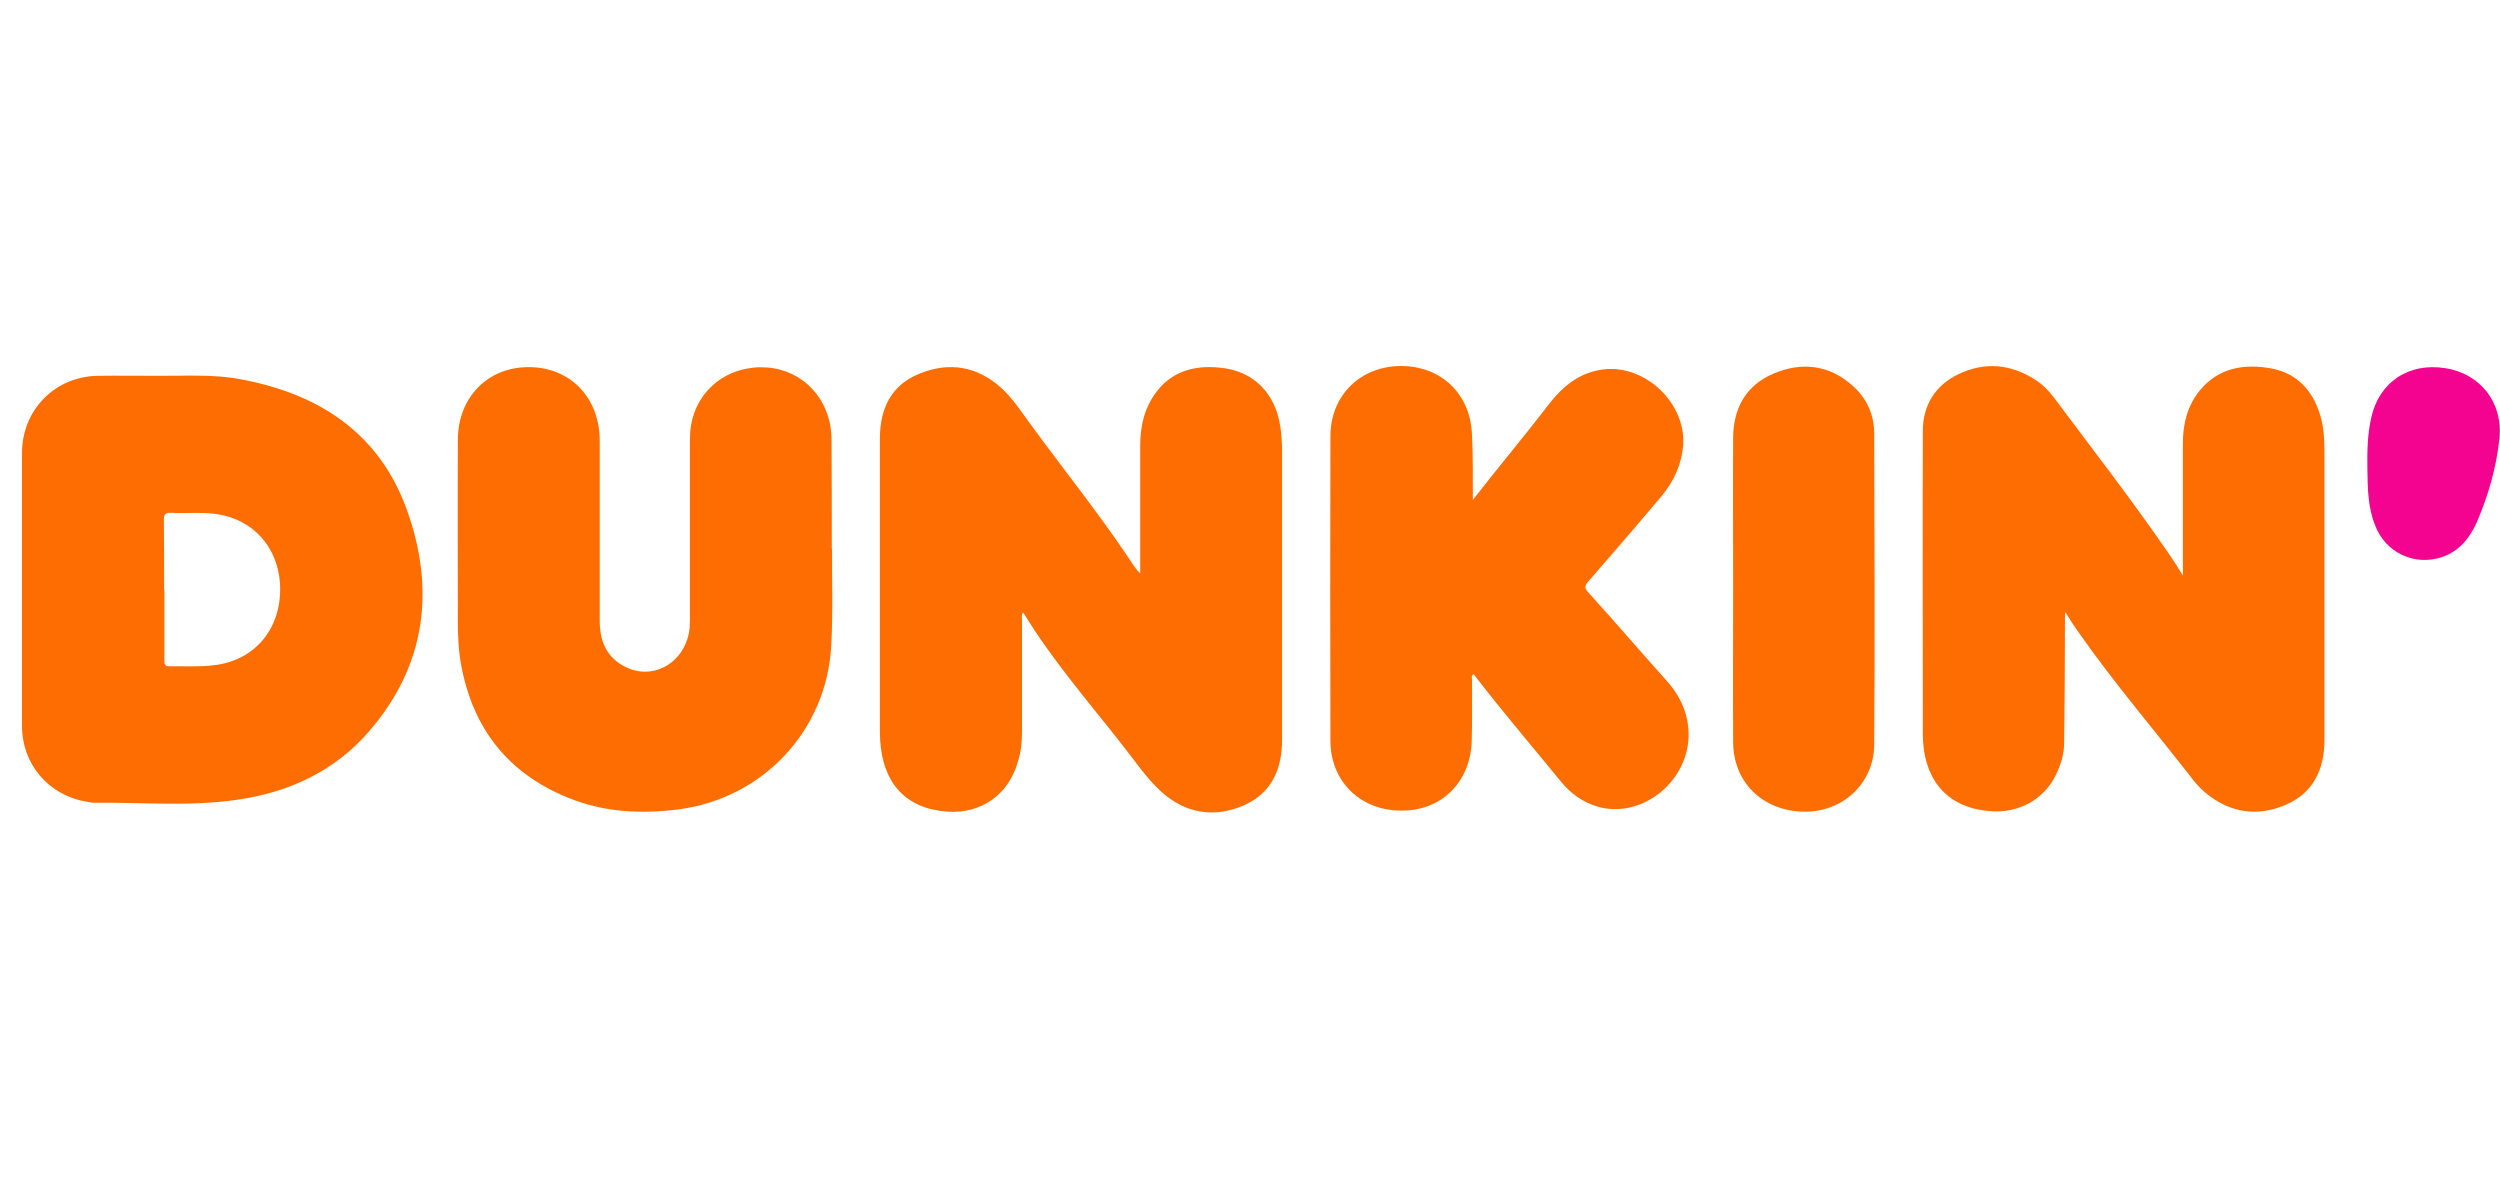
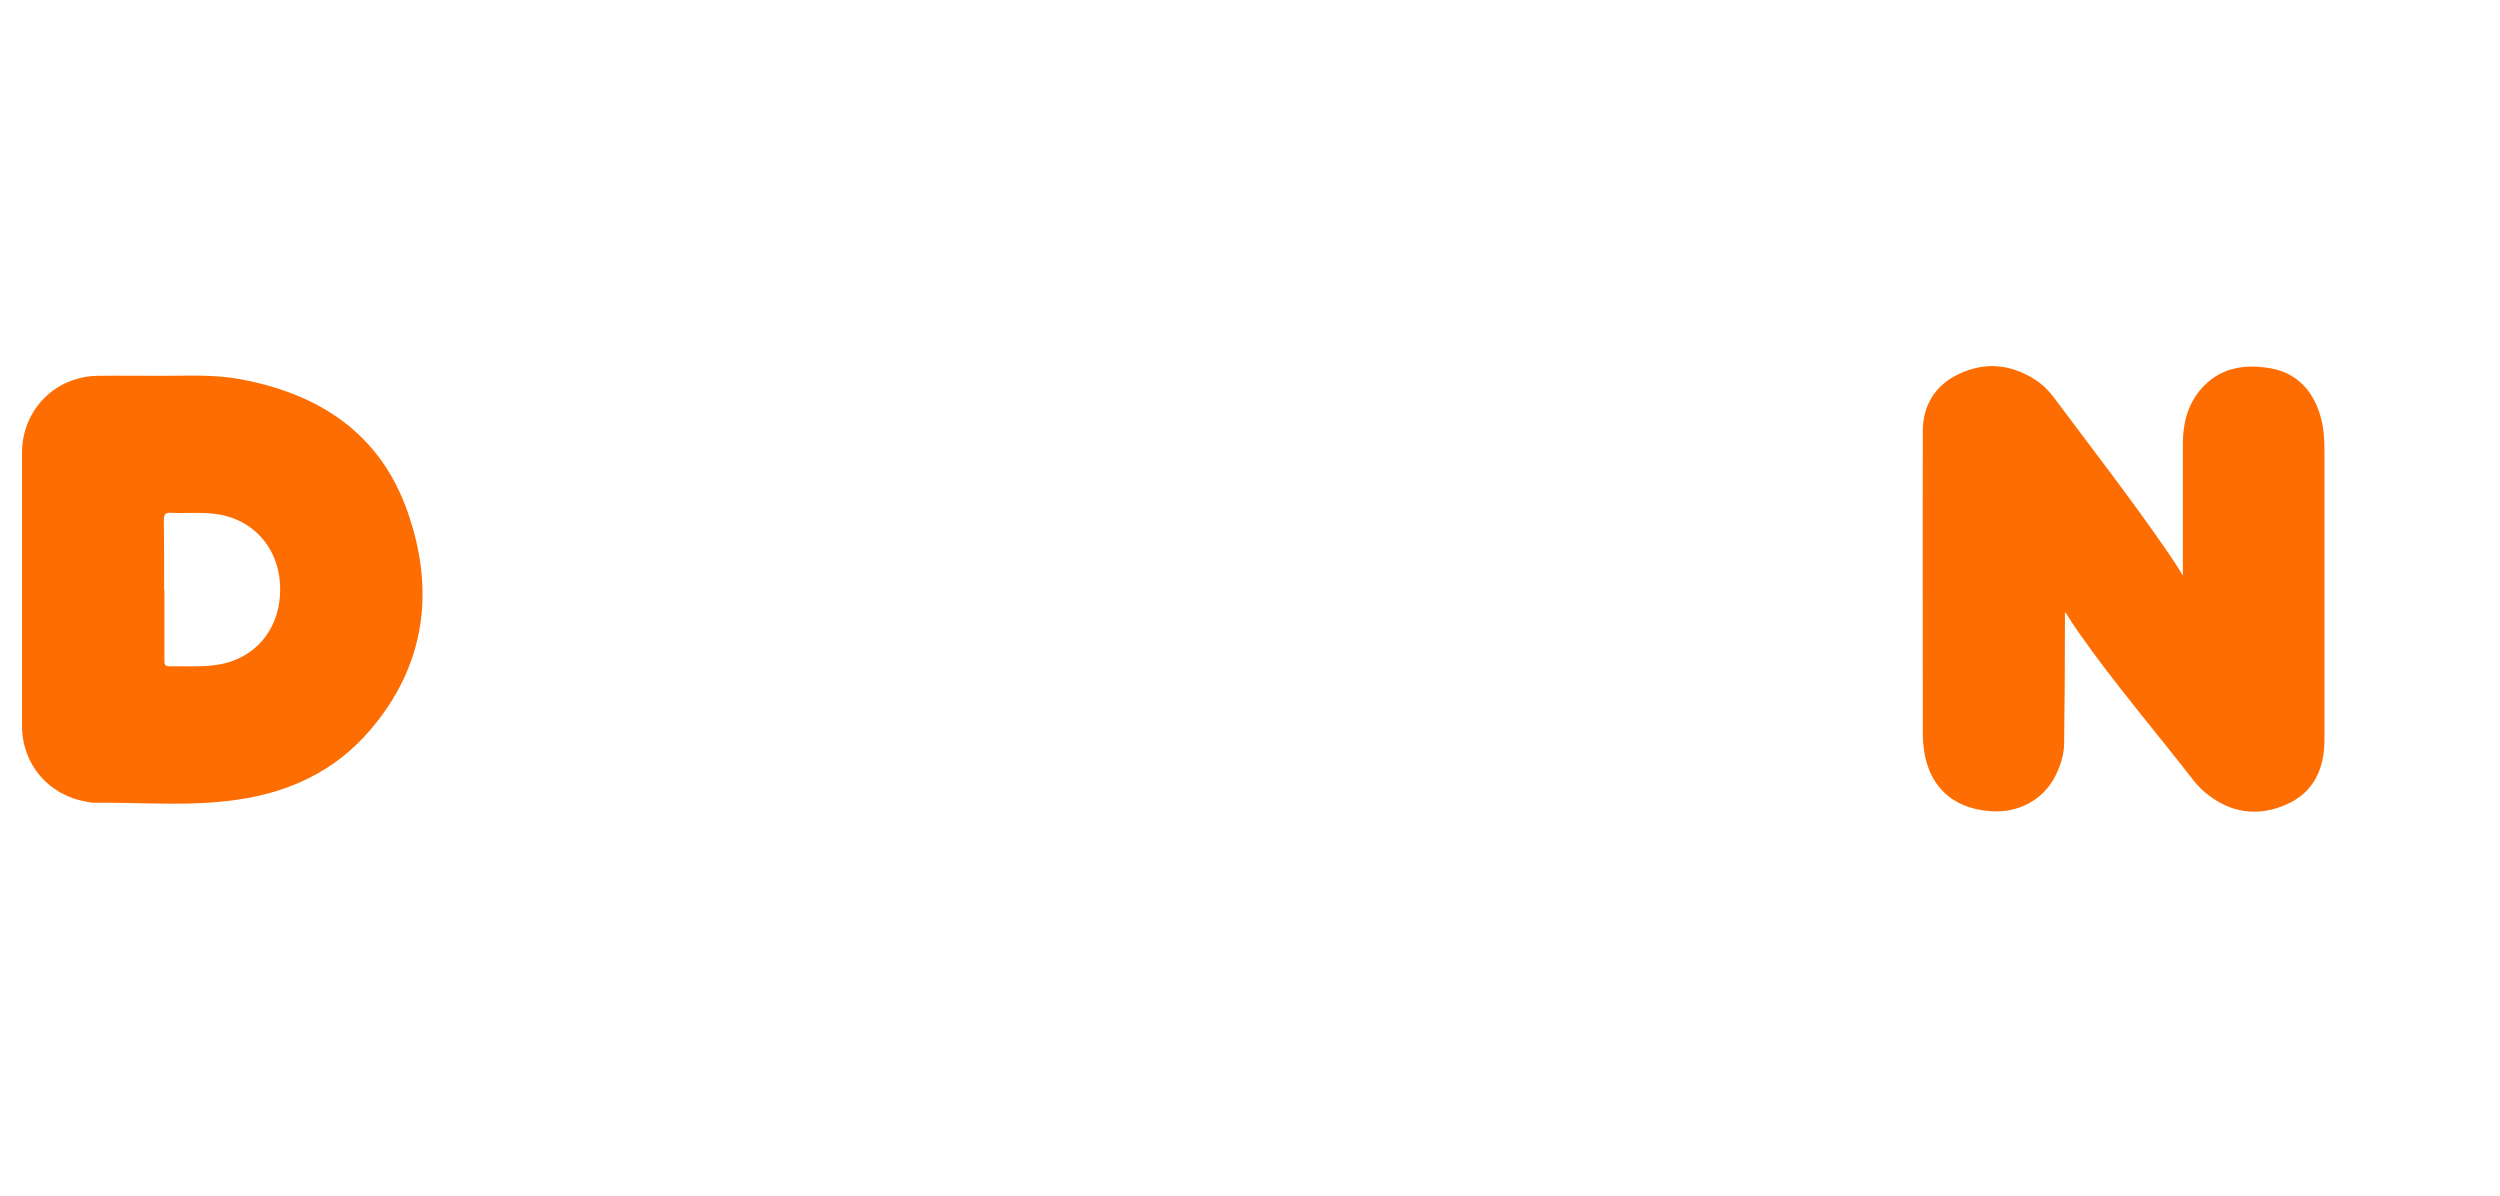
<svg xmlns="http://www.w3.org/2000/svg" id="b" viewBox="0 0 92 44">
-   <path id="c" d="M37.64,22.55c-.06.09-.03.18-.03.27v4.12c0,.38-.04.75-.16,1.12-.34,1.18-1.34,1.89-2.57,1.81-1.52-.1-2.39-1.02-2.49-2.63-.01-.16-.01-.33-.01-.48v-10.61c0-1.11.41-1.98,1.46-2.4,1.08-.44,2.1-.28,2.99.51.48.43.82,1,1.21,1.51,1.18,1.61,2.43,3.17,3.54,4.83.11.17.21.34.38.5v-4.68c0-.61.1-1.19.41-1.72.57-.97,1.46-1.28,2.52-1.17,1.24.11,2.06.95,2.23,2.2.04.28.06.57.06.85v10.64c0,1.09-.38,1.96-1.41,2.42-1.09.47-2.15.3-3.04-.51-.55-.5-.97-1.14-1.44-1.73-1.24-1.58-2.56-3.1-3.61-4.82,0-.01-.01-.01-.04-.03Z" style="fill:#fe6d01; stroke-width:0px;" />
  <path id="d" d="M75.99,22.58v.3c0,1.49-.01,2.97-.03,4.46,0,.43-.13.82-.31,1.19-.44.9-1.38,1.41-2.42,1.32-1.48-.11-2.36-1.04-2.46-2.55,0-.09-.01-.17-.01-.26,0-3.73-.01-7.45,0-11.18,0-.95.46-1.68,1.31-2.09.97-.46,1.91-.38,2.82.2.27.17.5.4.68.64,1.44,1.93,2.91,3.82,4.28,5.82.16.23.3.46.48.75v-4.86c0-.71.16-1.39.63-1.96.7-.84,1.64-.98,2.63-.8.94.18,1.52.81,1.79,1.71.13.43.16.85.16,1.29v10.66c0,1.08-.4,1.95-1.41,2.39-1.05.46-2.06.31-2.96-.43-.14-.11-.28-.26-.4-.4-1.42-1.83-2.94-3.6-4.27-5.5-.17-.24-.33-.48-.48-.73.01-.01,0-.01-.03,0h0Z" style="fill:#fe6d01; stroke-width:0px;" />
-   <path id="e" d="M5.86,13.83c.92.01,1.98-.07,3.01.13,2.89.54,5.1,1.99,6.11,4.82,1.04,2.91.7,5.69-1.37,8.1-1.27,1.49-2.97,2.28-4.88,2.55-1.76.26-3.54.09-5.3.11-.09,0-.17-.03-.26-.04-1.39-.24-2.36-1.38-2.36-2.79v-10.04c0-1.58,1.21-2.82,2.8-2.84.7-.01,1.41,0,2.23,0ZM6.05,21.69v2.59c0,.13-.01.24.18.24.55-.01,1.09.03,1.65-.04,1.45-.17,2.42-1.27,2.43-2.77.01-1.48-.95-2.62-2.4-2.8-.54-.07-1.08-.01-1.62-.04-.2-.01-.26.06-.26.26.01.85.01,1.72.01,2.57Z" style="fill:#fe6d01; stroke-width:0px;" />
-   <path id="f" d="M54.19,18.41c.94-1.21,1.91-2.36,2.82-3.55.53-.68,1.15-1.17,2.03-1.27,1.54-.16,3.01,1.27,2.9,2.8-.06.71-.34,1.31-.78,1.85-.9,1.07-1.81,2.12-2.72,3.17-.13.16-.13.24,0,.38.98,1.08,1.93,2.19,2.9,3.27.53.6.82,1.27.8,2.06-.06,1.71-1.78,3.03-3.36,2.56-.54-.16-.98-.48-1.34-.92-1.02-1.25-2.08-2.49-3.07-3.77-.04-.06-.09-.11-.14-.18-.1.06-.06.14-.06.2,0,.75.01,1.49-.01,2.25-.04,1.52-1.12,2.59-2.6,2.57-1.49,0-2.6-1.07-2.6-2.57-.01-3.74-.01-7.49,0-11.23.01-1.51,1.14-2.57,2.62-2.56,1.48.01,2.55,1.05,2.59,2.56.04.82.03,1.61.03,2.39h0Z" style="fill:#fe6d01; stroke-width:0px;" />
-   <path id="g" d="M30.62,20.19c-.01,1.02.04,2.3-.03,3.57-.17,3.14-2.52,5.63-5.65,6.03-1.39.17-2.74.1-4.05-.44-2.33-.95-3.61-2.73-3.97-5.19-.04-.31-.06-.64-.07-.97,0-2.35-.01-4.68,0-7.02.01-1.56,1.11-2.67,2.62-2.66,1.52.01,2.6,1.12,2.6,2.72v6.63c0,.74.26,1.34.94,1.68,1.07.54,2.26-.21,2.37-1.45.01-.16.01-.33.01-.48v-6.46c0-1.41.95-2.47,2.33-2.62,1.37-.14,2.53.7,2.82,2.05.04.21.06.43.06.65.01,1.24.01,2.47.01,3.97h0Z" style="fill:#fe6d01; stroke-width:0px;" />
-   <path id="h" d="M63.78,21.67c0-1.86-.01-3.71,0-5.57.01-1.08.47-1.92,1.48-2.35,1.04-.44,2.05-.33,2.91.44.53.46.8,1.08.8,1.76.01,3.82.03,7.64,0,11.46-.01,1.44-1.19,2.5-2.62,2.46-1.49-.04-2.56-1.08-2.57-2.55-.01-1.89,0-3.77,0-5.66h0Z" style="fill:#fe6d01; stroke-width:0px;" />
-   <path id="i" d="M87.12,17.27c-.01-.64,0-1.27.14-1.89.28-1.31,1.38-2.05,2.73-1.83,1.29.2,2.12,1.27,1.99,2.57-.11,1.08-.41,2.12-.84,3.11-.26.58-.64,1.05-1.27,1.27-1.02.34-2.09-.16-2.47-1.18-.26-.65-.27-1.35-.28-2.05h0Z" style="fill:#f40290; stroke-width:0px;" />
+   <path id="e" d="M5.86,13.83c.92.01,1.98-.07,3.01.13,2.89.54,5.1,1.99,6.11,4.82,1.04,2.91.7,5.69-1.37,8.1-1.27,1.49-2.97,2.28-4.88,2.55-1.76.26-3.54.09-5.3.11-.09,0-.17-.03-.26-.04-1.39-.24-2.36-1.38-2.36-2.79v-10.04c0-1.58,1.21-2.82,2.8-2.84.7-.01,1.41,0,2.23,0M6.05,21.69v2.59c0,.13-.01.24.18.24.55-.01,1.09.03,1.65-.04,1.45-.17,2.42-1.27,2.43-2.77.01-1.48-.95-2.62-2.4-2.8-.54-.07-1.08-.01-1.62-.04-.2-.01-.26.06-.26.26.01.85.01,1.72.01,2.57Z" style="fill:#fe6d01; stroke-width:0px;" />
</svg>